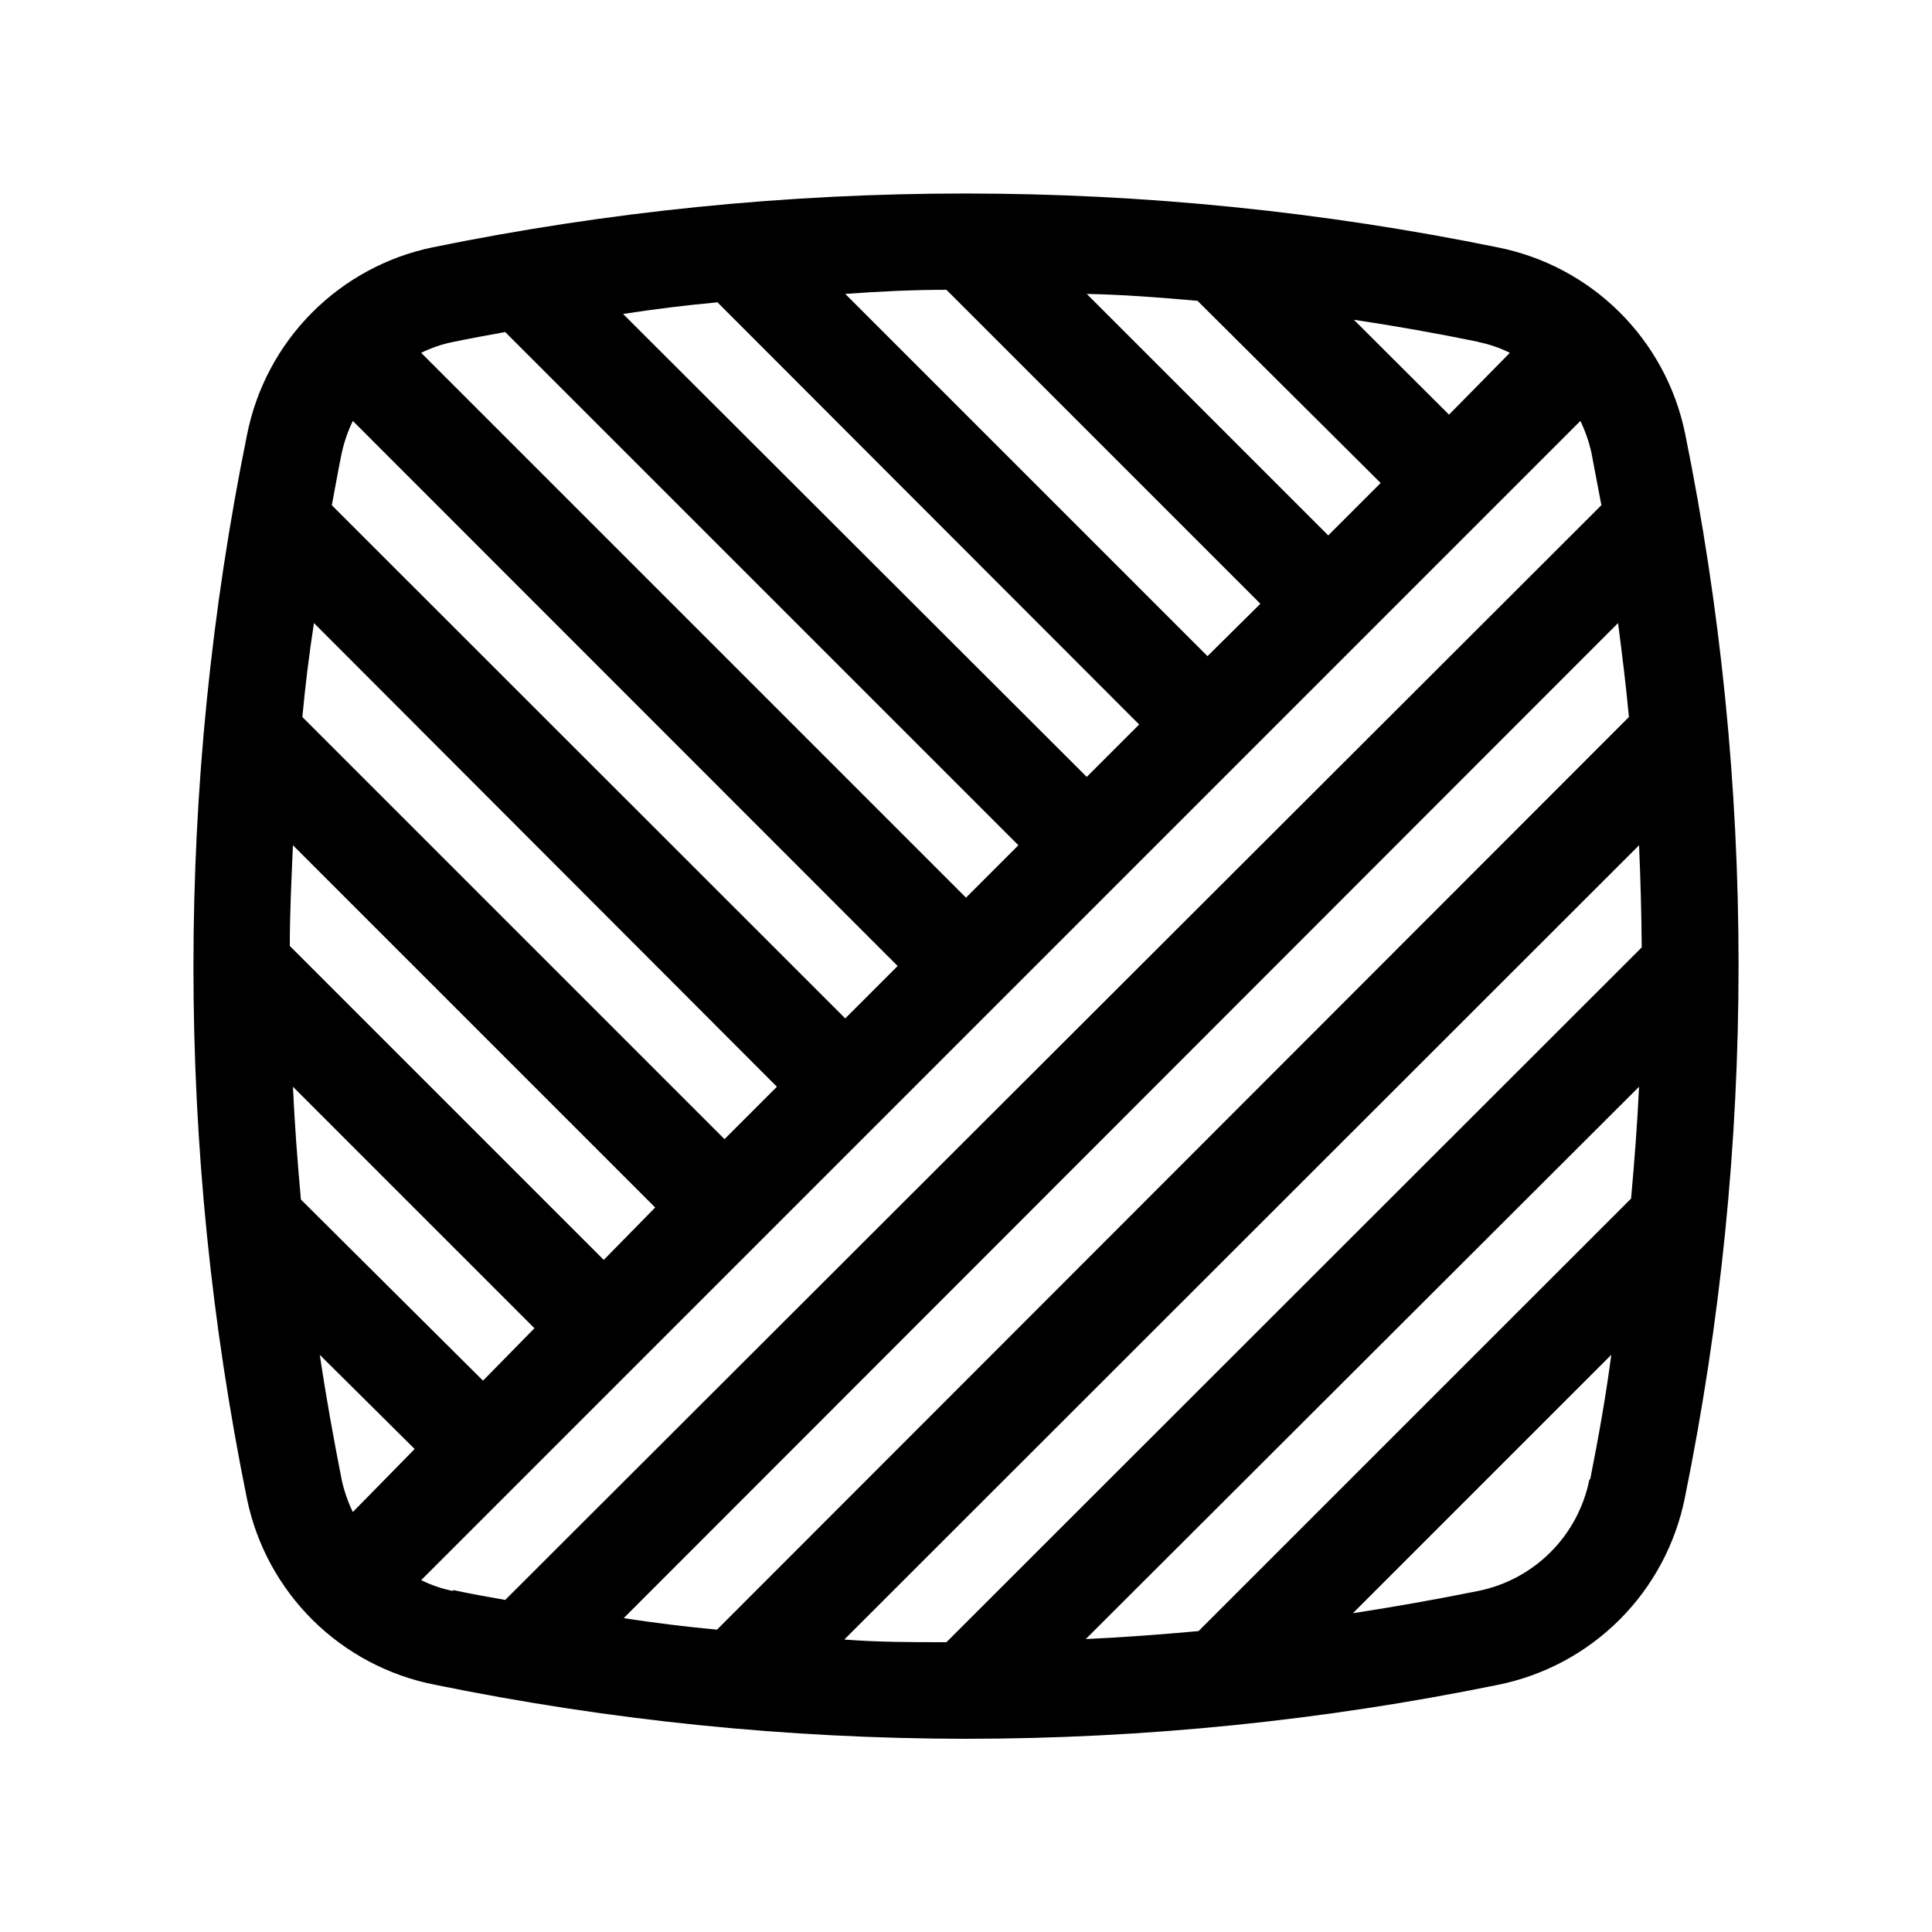
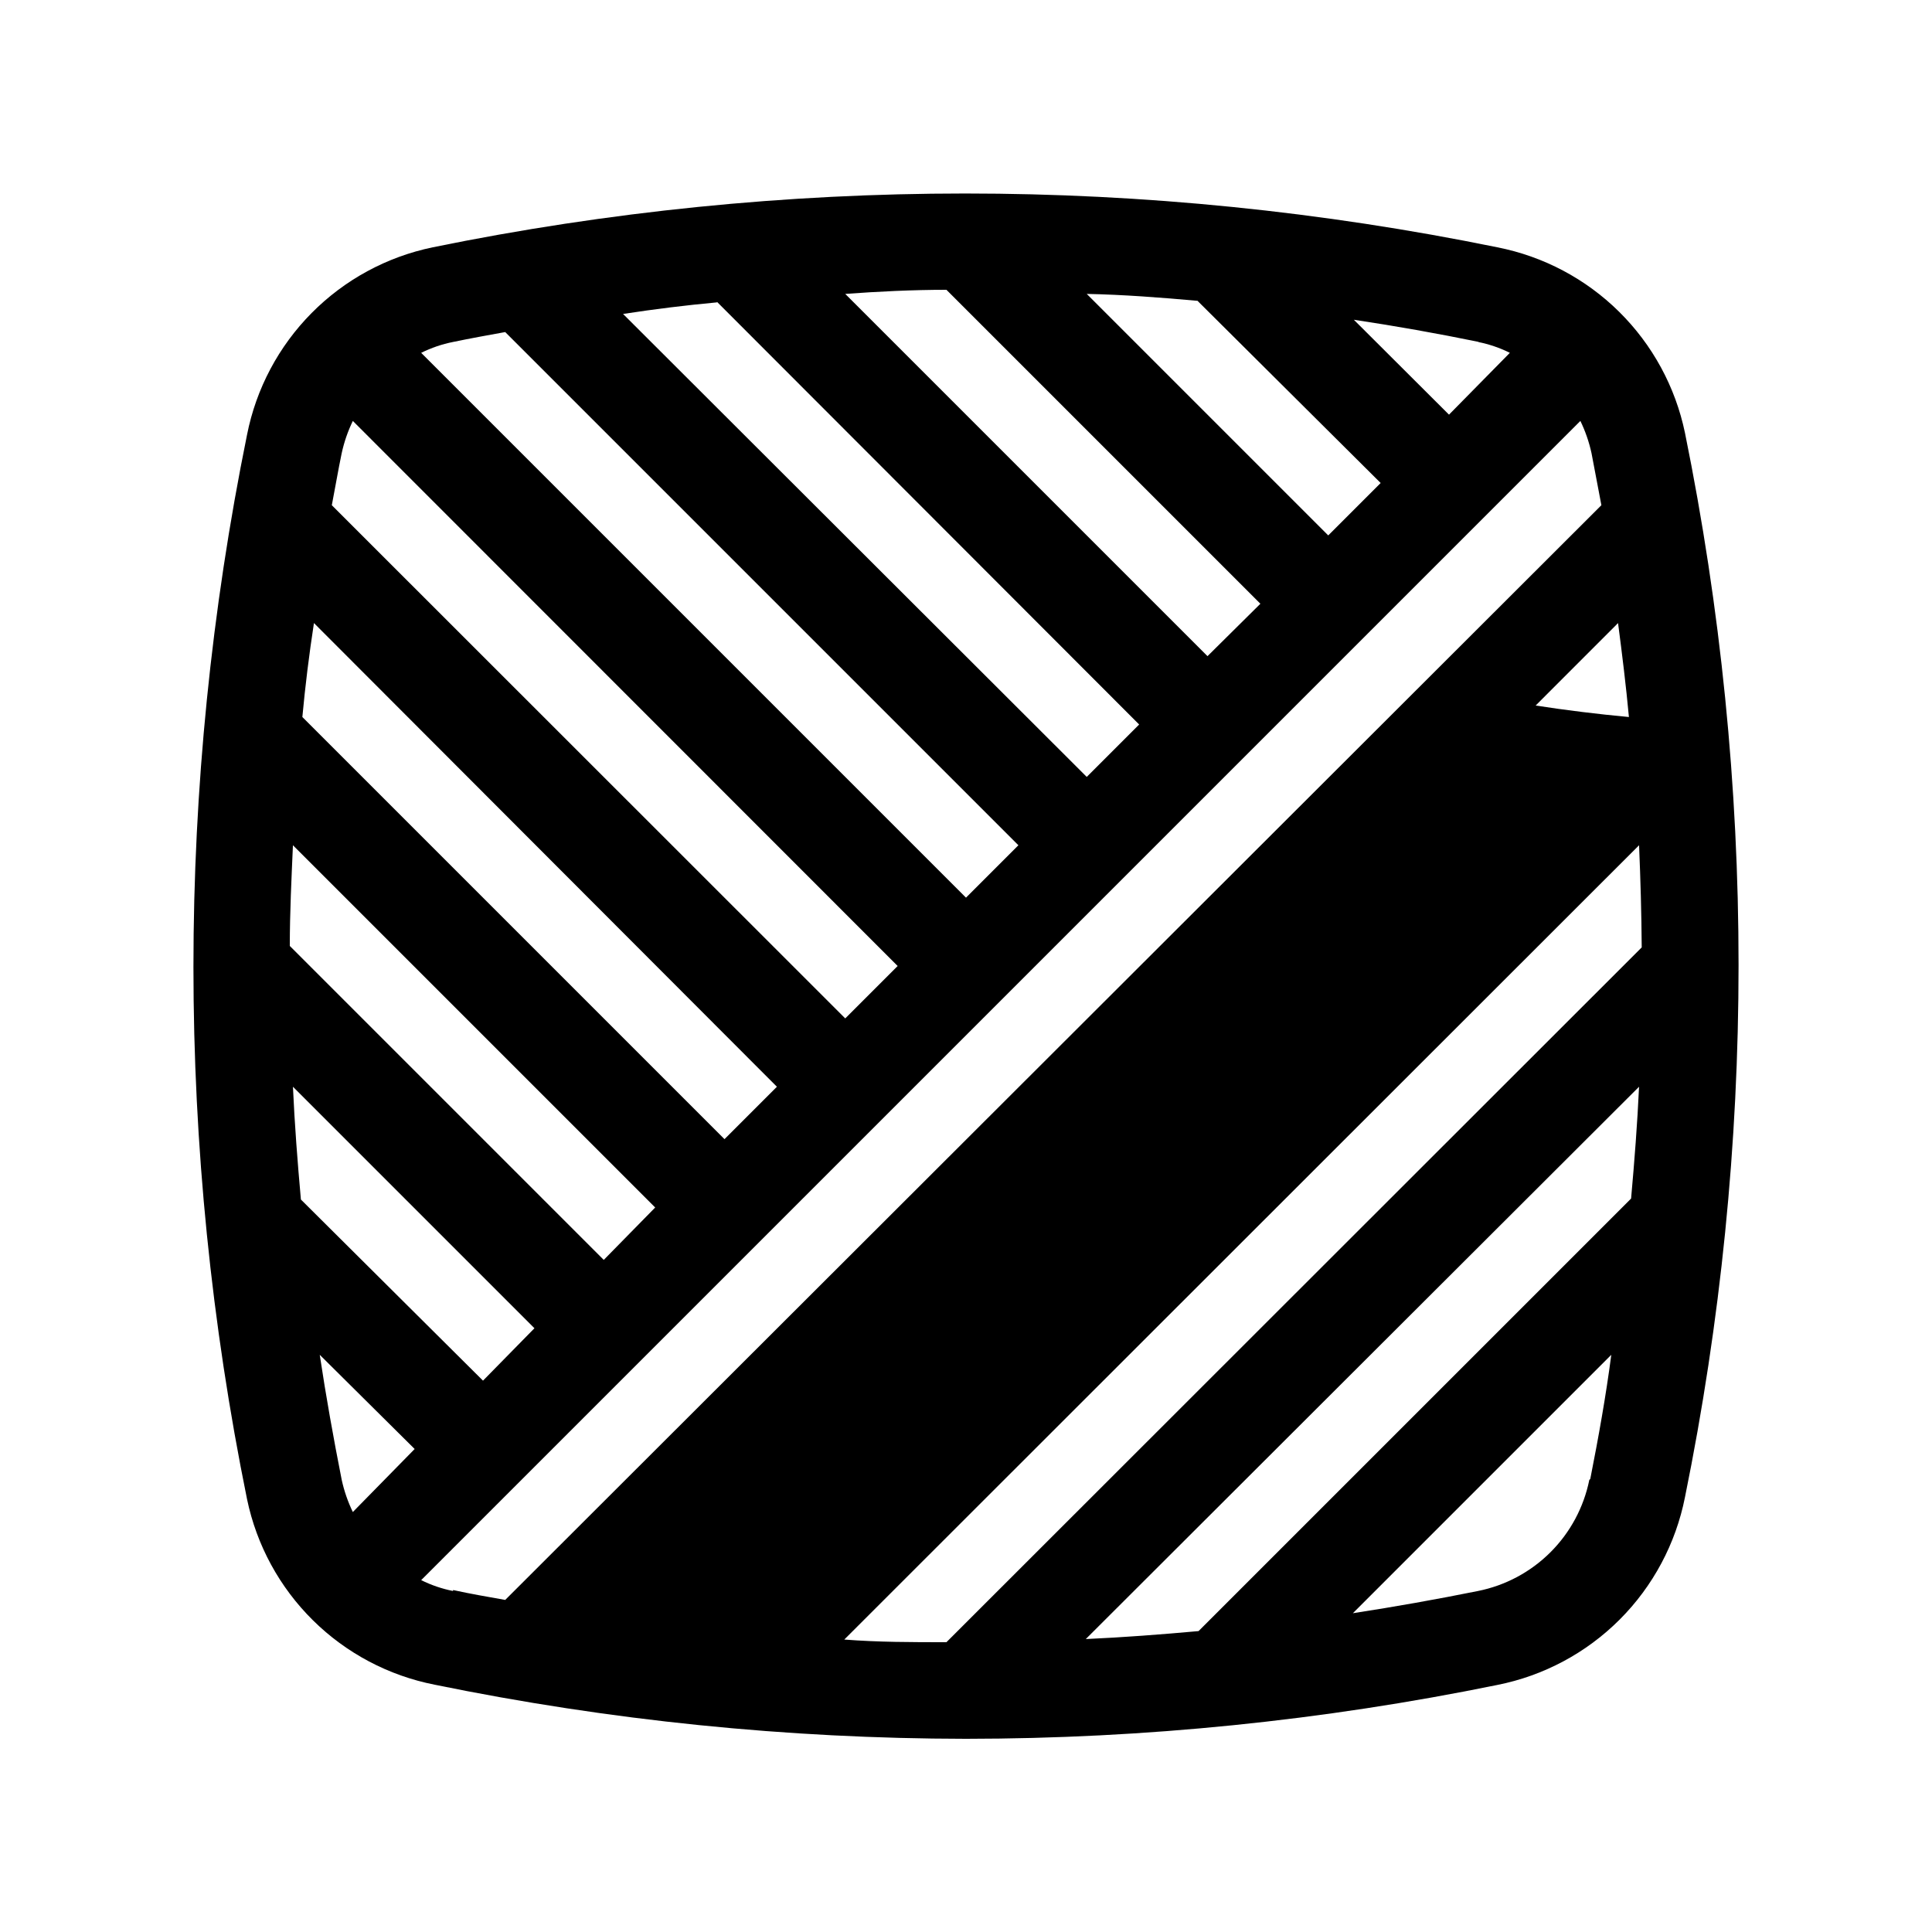
<svg xmlns="http://www.w3.org/2000/svg" viewBox="0 0 1200 1200" version="1.1" height="1200pt" width="1200pt">
-   <path d="m930 153.6c-218.15-44.551-443.05-44.551-661.2 0-28.543 5.906-54.711 20.102-75.227 40.805-20.52 20.703-34.477 47-40.125 75.594-44.398 218.16-44.398 443.04 0 661.2 5.945 28.535 20.172 54.684 40.906 75.176 20.73 20.492 47.043 34.414 75.645 40.023 108.6 22.234 219.15 33.488 330 33.602 110.84-0.062 221.4-11.27 330-33.449 28.781-5.707 55.223-19.828 75.973-40.578s34.871-47.191 40.578-75.973c44.398-218.16 44.398-443.04 0-661.2-5.945-28.535-20.172-54.684-40.906-75.176-20.73-20.492-47.043-34.414-75.645-40.023zm-12 58.801v-0.004c6.871 1.363 13.527 3.633 19.801 6.75l-37.801 38.402-59.102-58.949c26 3.898 51.902 8.5 77.703 13.797zm-174.15-25.5 113.7 113.1-32.551 32.551-150-150c22.801 0.449 46.051 2.25 69.449 4.348zm-156-6.902 195 195-32.852 32.551-225-225c20.551-1.5 41.699-2.551 62.852-2.551zm-142.5 7.5 262.2 262.5-32.551 32.551-288-287.55c19.5-3 38.852-5.398 58.352-7.199zm-163.95 24.898c10.801-2.25 21.602-4.199 32.398-6.148l318.75 318.75-32.551 32.551-338.4-338.4c6.269-3.117 12.93-5.387 19.797-6.75zm-69.148 69c1.508-6.894 3.824-13.594 6.898-19.949l338.4 338.55-32.551 32.551-318.9-318.75c2.098-10.801 3.898-21.602 6.148-32.402zm-17.25 105.6 287.55 288-32.551 32.551-262.2-262.2c1.801-19.5 4.199-38.852 7.199-58.352zm-13.051 138 225 225-31.949 32.551-195-195c0-20.852 1.051-42 1.949-62.551zm4.949 220.05c-2.102-23.398-3.898-46.648-4.949-70.051l150 150-31.949 32.551zm32.25 194.1v-0.004c-3.074-6.356-5.391-13.051-6.898-19.949-5.102-25.801-9.75-51.75-13.648-77.699l58.949 58.5zm62.25 49.051v-0.004c-6.867-1.363-13.527-3.633-19.797-6.75l720-720c3.074 6.356 5.391 13.055 6.898 19.949 2.102 10.801 4.051 21.602 6.148 32.398l-680.85 679.95c-10.801-1.949-21.602-3.75-32.402-6.148zm105 17.852 618.6-619.05c2.551 19.5 4.949 38.852 6.75 58.352l-566.4 566.85c-19.5-1.801-38.852-4.199-58.352-7.199zm600.75-86.852v-0.004c-3.445 17.035-11.848 32.672-24.148 44.949-12.301 12.273-27.957 20.645-45 24.051-25.801 5.199-51.699 9.801-77.699 13.801l160.5-160.5c-3.301 25.352-7.949 51.301-13.051 77.102zm25.352-174.15-268.05 268.05c-23.398 2.102-46.648 3.898-70.051 4.949l343.65-343.05c-1.051 22.801-2.852 46.051-4.949 69.449zm-424.65 274.95c-21.148 0-42.301 0-63.449-1.648l493.65-493.35c0.898 21.148 1.5 42.301 1.648 63.449z" />
+   <path d="m930 153.6c-218.15-44.551-443.05-44.551-661.2 0-28.543 5.906-54.711 20.102-75.227 40.805-20.52 20.703-34.477 47-40.125 75.594-44.398 218.16-44.398 443.04 0 661.2 5.945 28.535 20.172 54.684 40.906 75.176 20.73 20.492 47.043 34.414 75.645 40.023 108.6 22.234 219.15 33.488 330 33.602 110.84-0.062 221.4-11.27 330-33.449 28.781-5.707 55.223-19.828 75.973-40.578s34.871-47.191 40.578-75.973c44.398-218.16 44.398-443.04 0-661.2-5.945-28.535-20.172-54.684-40.906-75.176-20.73-20.492-47.043-34.414-75.645-40.023zm-12 58.801v-0.004c6.871 1.363 13.527 3.633 19.801 6.75l-37.801 38.402-59.102-58.949c26 3.898 51.902 8.5 77.703 13.797zm-174.15-25.5 113.7 113.1-32.551 32.551-150-150c22.801 0.449 46.051 2.25 69.449 4.348zm-156-6.902 195 195-32.852 32.551-225-225c20.551-1.5 41.699-2.551 62.852-2.551zm-142.5 7.5 262.2 262.5-32.551 32.551-288-287.55c19.5-3 38.852-5.398 58.352-7.199zm-163.95 24.898c10.801-2.25 21.602-4.199 32.398-6.148l318.75 318.75-32.551 32.551-338.4-338.4c6.269-3.117 12.93-5.387 19.797-6.75zm-69.148 69c1.508-6.894 3.824-13.594 6.898-19.949l338.4 338.55-32.551 32.551-318.9-318.75c2.098-10.801 3.898-21.602 6.148-32.402zm-17.25 105.6 287.55 288-32.551 32.551-262.2-262.2c1.801-19.5 4.199-38.852 7.199-58.352zm-13.051 138 225 225-31.949 32.551-195-195c0-20.852 1.051-42 1.949-62.551zm4.949 220.05c-2.102-23.398-3.898-46.648-4.949-70.051l150 150-31.949 32.551zm32.25 194.1v-0.004c-3.074-6.356-5.391-13.051-6.898-19.949-5.102-25.801-9.75-51.75-13.648-77.699l58.949 58.5zm62.25 49.051v-0.004c-6.867-1.363-13.527-3.633-19.797-6.75l720-720c3.074 6.356 5.391 13.055 6.898 19.949 2.102 10.801 4.051 21.602 6.148 32.398l-680.85 679.95c-10.801-1.949-21.602-3.75-32.402-6.148zm105 17.852 618.6-619.05c2.551 19.5 4.949 38.852 6.75 58.352c-19.5-1.801-38.852-4.199-58.352-7.199zm600.75-86.852v-0.004c-3.445 17.035-11.848 32.672-24.148 44.949-12.301 12.273-27.957 20.645-45 24.051-25.801 5.199-51.699 9.801-77.699 13.801l160.5-160.5c-3.301 25.352-7.949 51.301-13.051 77.102zm25.352-174.15-268.05 268.05c-23.398 2.102-46.648 3.898-70.051 4.949l343.65-343.05c-1.051 22.801-2.852 46.051-4.949 69.449zm-424.65 274.95c-21.148 0-42.301 0-63.449-1.648l493.65-493.35c0.898 21.148 1.5 42.301 1.648 63.449z" />
</svg>